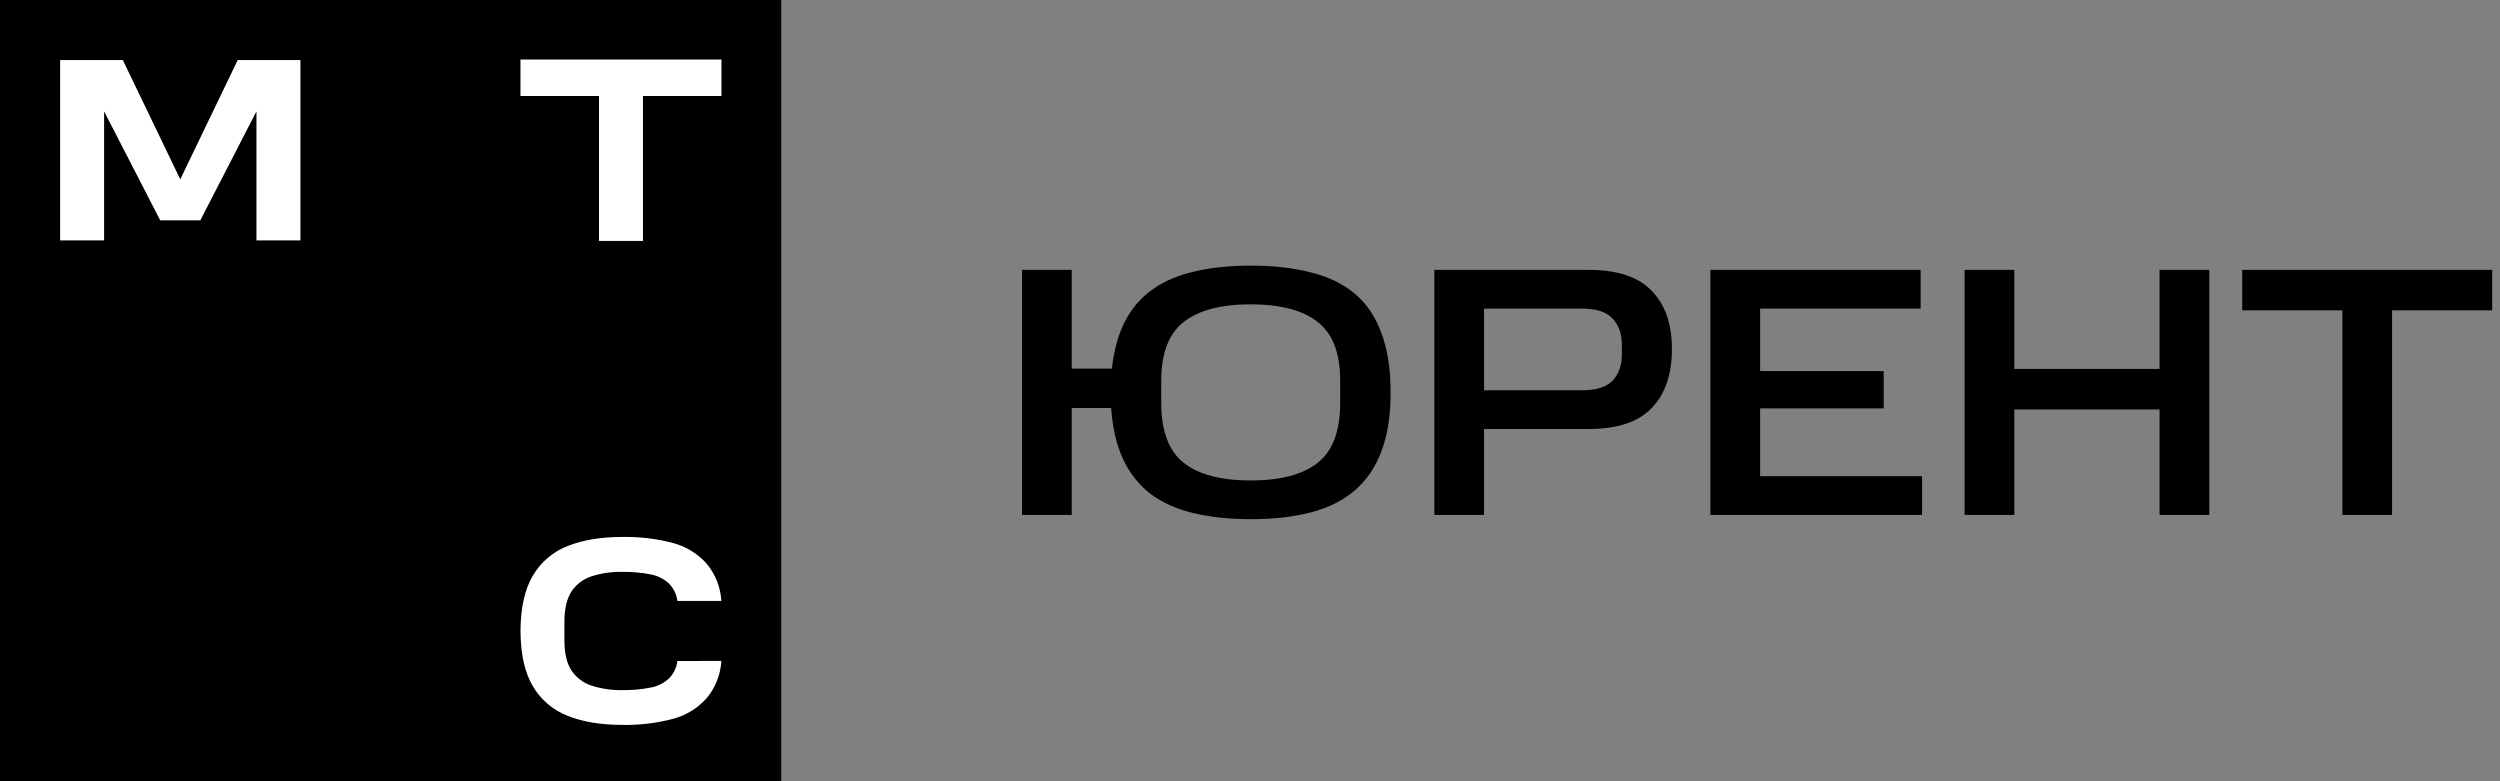
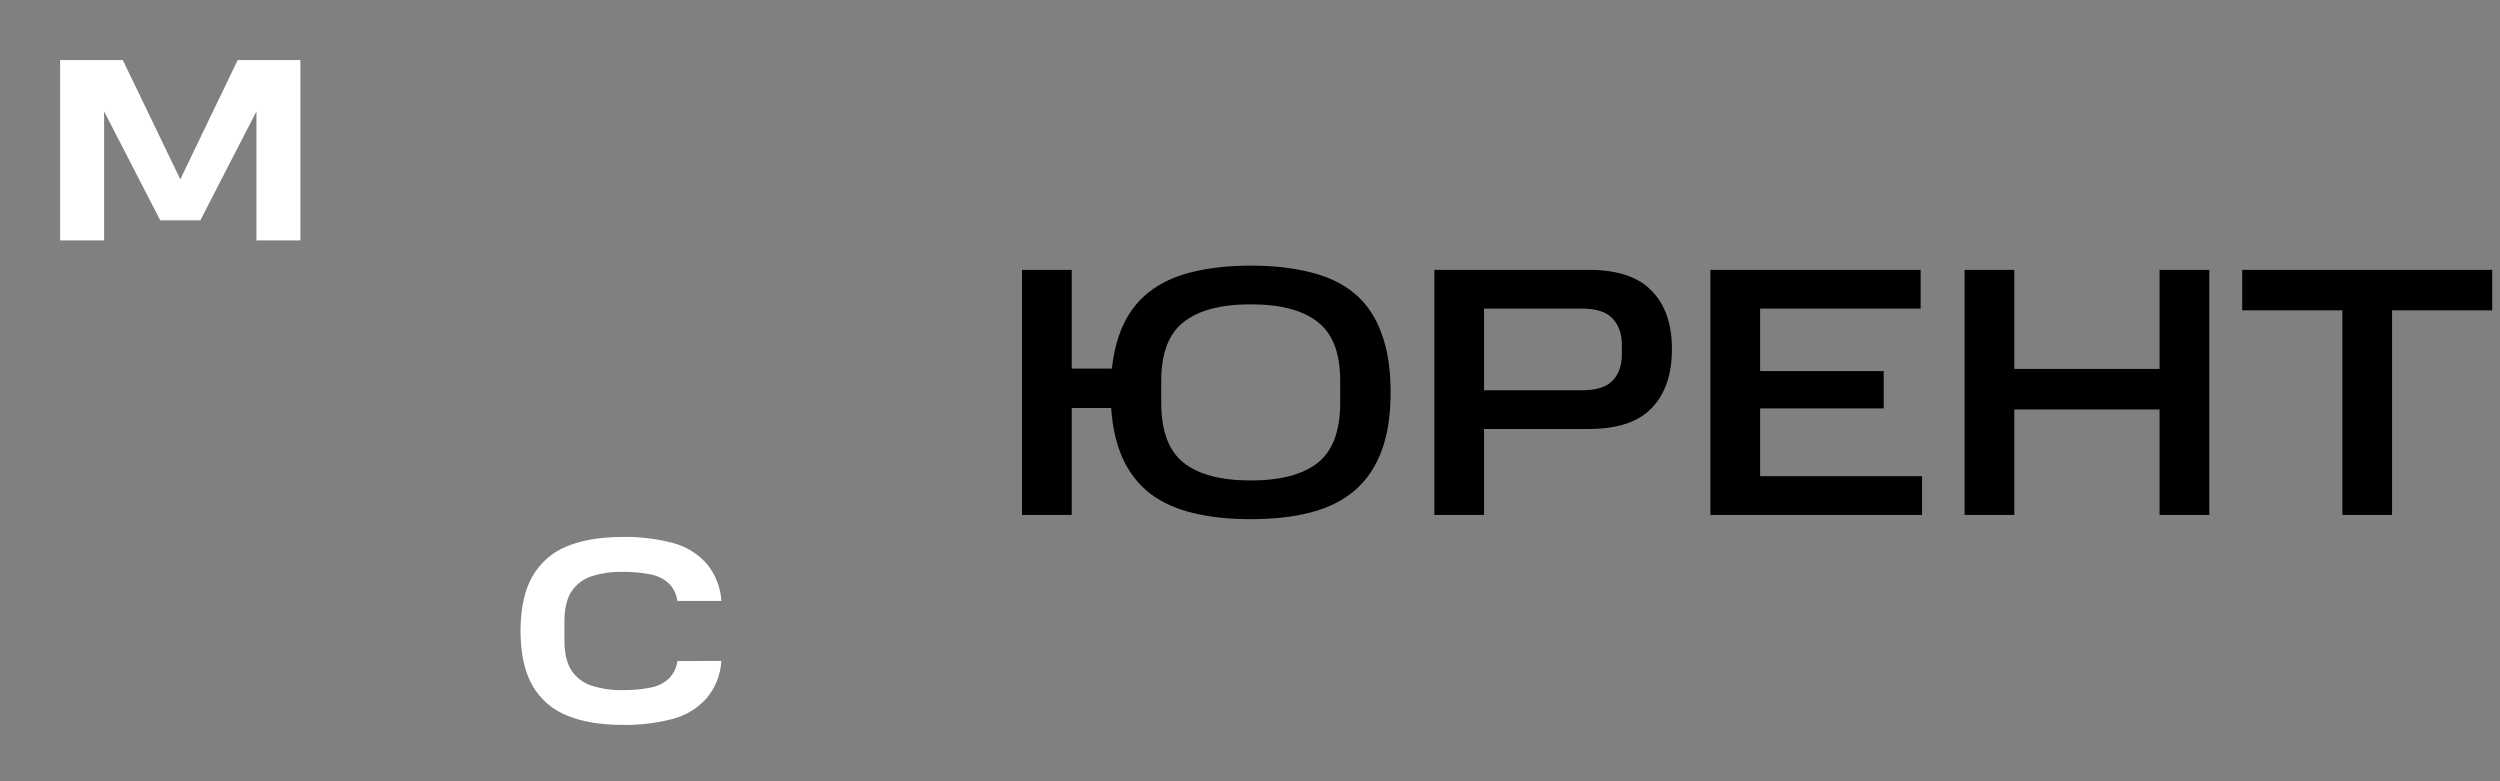
<svg xmlns="http://www.w3.org/2000/svg" width="192" height="60" viewBox="0 0 192 60" fill="none">
  <rect x="0" y="0" width="192" height="60" fill="#808080" stroke="none" />
-   <path d="M60 0H0V60H60V0Z" fill="black" />
-   <path d="M39.972 4.573V7.372H46.003V18.323L46.004 18.503H49.38V7.372H55.41V4.573H39.972Z" fill="white" />
+   <path d="M60 0V60H60V0Z" fill="black" />
  <path d="M18.255 4.615L13.845 13.772L9.434 4.615H4.619V18.461H7.995V8.552L12.306 16.923H15.384L19.696 8.552V18.461H23.072V4.615H18.255Z" fill="white" />
  <path d="M52.026 50.767C51.963 51.279 51.73 51.754 51.364 52.117C50.985 52.463 50.518 52.698 50.014 52.798C49.279 52.944 48.53 53.012 47.78 53.001C46.981 53.015 46.186 52.898 45.425 52.656C44.801 52.453 44.263 52.047 43.897 51.503C43.529 50.959 43.347 50.172 43.347 49.172V47.753C43.347 46.746 43.533 45.959 43.897 45.414C44.262 44.871 44.799 44.466 45.421 44.263C46.182 44.02 46.977 43.904 47.776 43.918C48.526 43.907 49.275 43.975 50.011 44.121C50.514 44.221 50.981 44.457 51.361 44.802C51.726 45.165 51.959 45.64 52.022 46.152H55.4C55.339 45.087 54.933 44.071 54.243 43.257C53.563 42.509 52.682 41.971 51.705 41.708C50.425 41.37 49.103 41.212 47.778 41.238C46.16 41.238 44.756 41.471 43.606 41.93C42.468 42.368 41.516 43.183 40.906 44.239C40.311 45.261 39.998 46.625 39.977 48.298V48.452V48.459V48.612C39.998 50.285 40.311 51.65 40.906 52.672C41.516 53.727 42.468 54.542 43.606 54.98C44.757 55.439 46.162 55.672 47.778 55.672C49.103 55.699 50.425 55.541 51.705 55.202C52.682 54.94 53.563 54.403 54.243 53.653C54.933 52.84 55.34 51.824 55.4 50.758L52.026 50.767Z" fill="white" />
  <path d="M82.309 20.727V28.309H85.391C85.555 26.854 85.9 25.627 86.427 24.627C86.955 23.627 87.664 22.818 88.555 22.2C89.464 21.564 90.546 21.109 91.8 20.836C93.055 20.545 94.473 20.4 96.055 20.4C97.8 20.4 99.337 20.573 100.664 20.918C102.009 21.245 103.136 21.791 104.046 22.554C104.955 23.318 105.636 24.327 106.091 25.582C106.564 26.818 106.8 28.336 106.8 30.136C106.8 31.918 106.564 33.427 106.091 34.663C105.636 35.882 104.955 36.882 104.046 37.663C103.136 38.445 102.009 39.009 100.664 39.354C99.337 39.7 97.8 39.873 96.055 39.873C94.418 39.873 92.955 39.718 91.664 39.409C90.373 39.1 89.273 38.609 88.364 37.936C87.473 37.245 86.773 36.364 86.264 35.291C85.755 34.2 85.445 32.882 85.336 31.336H82.309V39.545H78.491V20.727H82.309ZM102.927 29.236C102.927 27.127 102.355 25.627 101.209 24.736C100.064 23.827 98.346 23.373 96.055 23.373C93.764 23.373 92.046 23.827 90.9 24.736C89.755 25.627 89.182 27.136 89.182 29.264V30.927C89.182 33.091 89.755 34.627 90.9 35.536C92.046 36.445 93.764 36.9 96.055 36.9C98.346 36.9 100.064 36.445 101.209 35.536C102.355 34.627 102.927 33.091 102.927 30.927V29.236ZM122.022 20.727C124.222 20.727 125.831 21.264 126.849 22.336C127.886 23.391 128.404 24.882 128.404 26.809C128.404 28.755 127.886 30.264 126.849 31.336C125.831 32.409 124.222 32.945 122.022 32.945H113.976V39.545H110.158V20.727H122.022ZM124.558 26.454C124.558 25.636 124.322 24.973 123.849 24.463C123.376 23.954 122.595 23.7 121.504 23.7H113.976V29.973H121.504C122.595 29.973 123.376 29.727 123.849 29.236C124.322 28.727 124.558 28.064 124.558 27.245V26.454ZM147.505 20.727V23.7H135.177V28.5H144.668V31.363H135.177V36.573H147.614V39.545H131.358V20.727H147.505ZM154.699 20.727V28.336H165.854V20.727H169.672V39.545H165.854V31.445H154.699V39.545H150.881V20.727H154.699ZM172.201 23.836V20.727H191.401V23.836H183.711V39.545H179.892V23.836H172.201Z" fill="black" />
</svg>